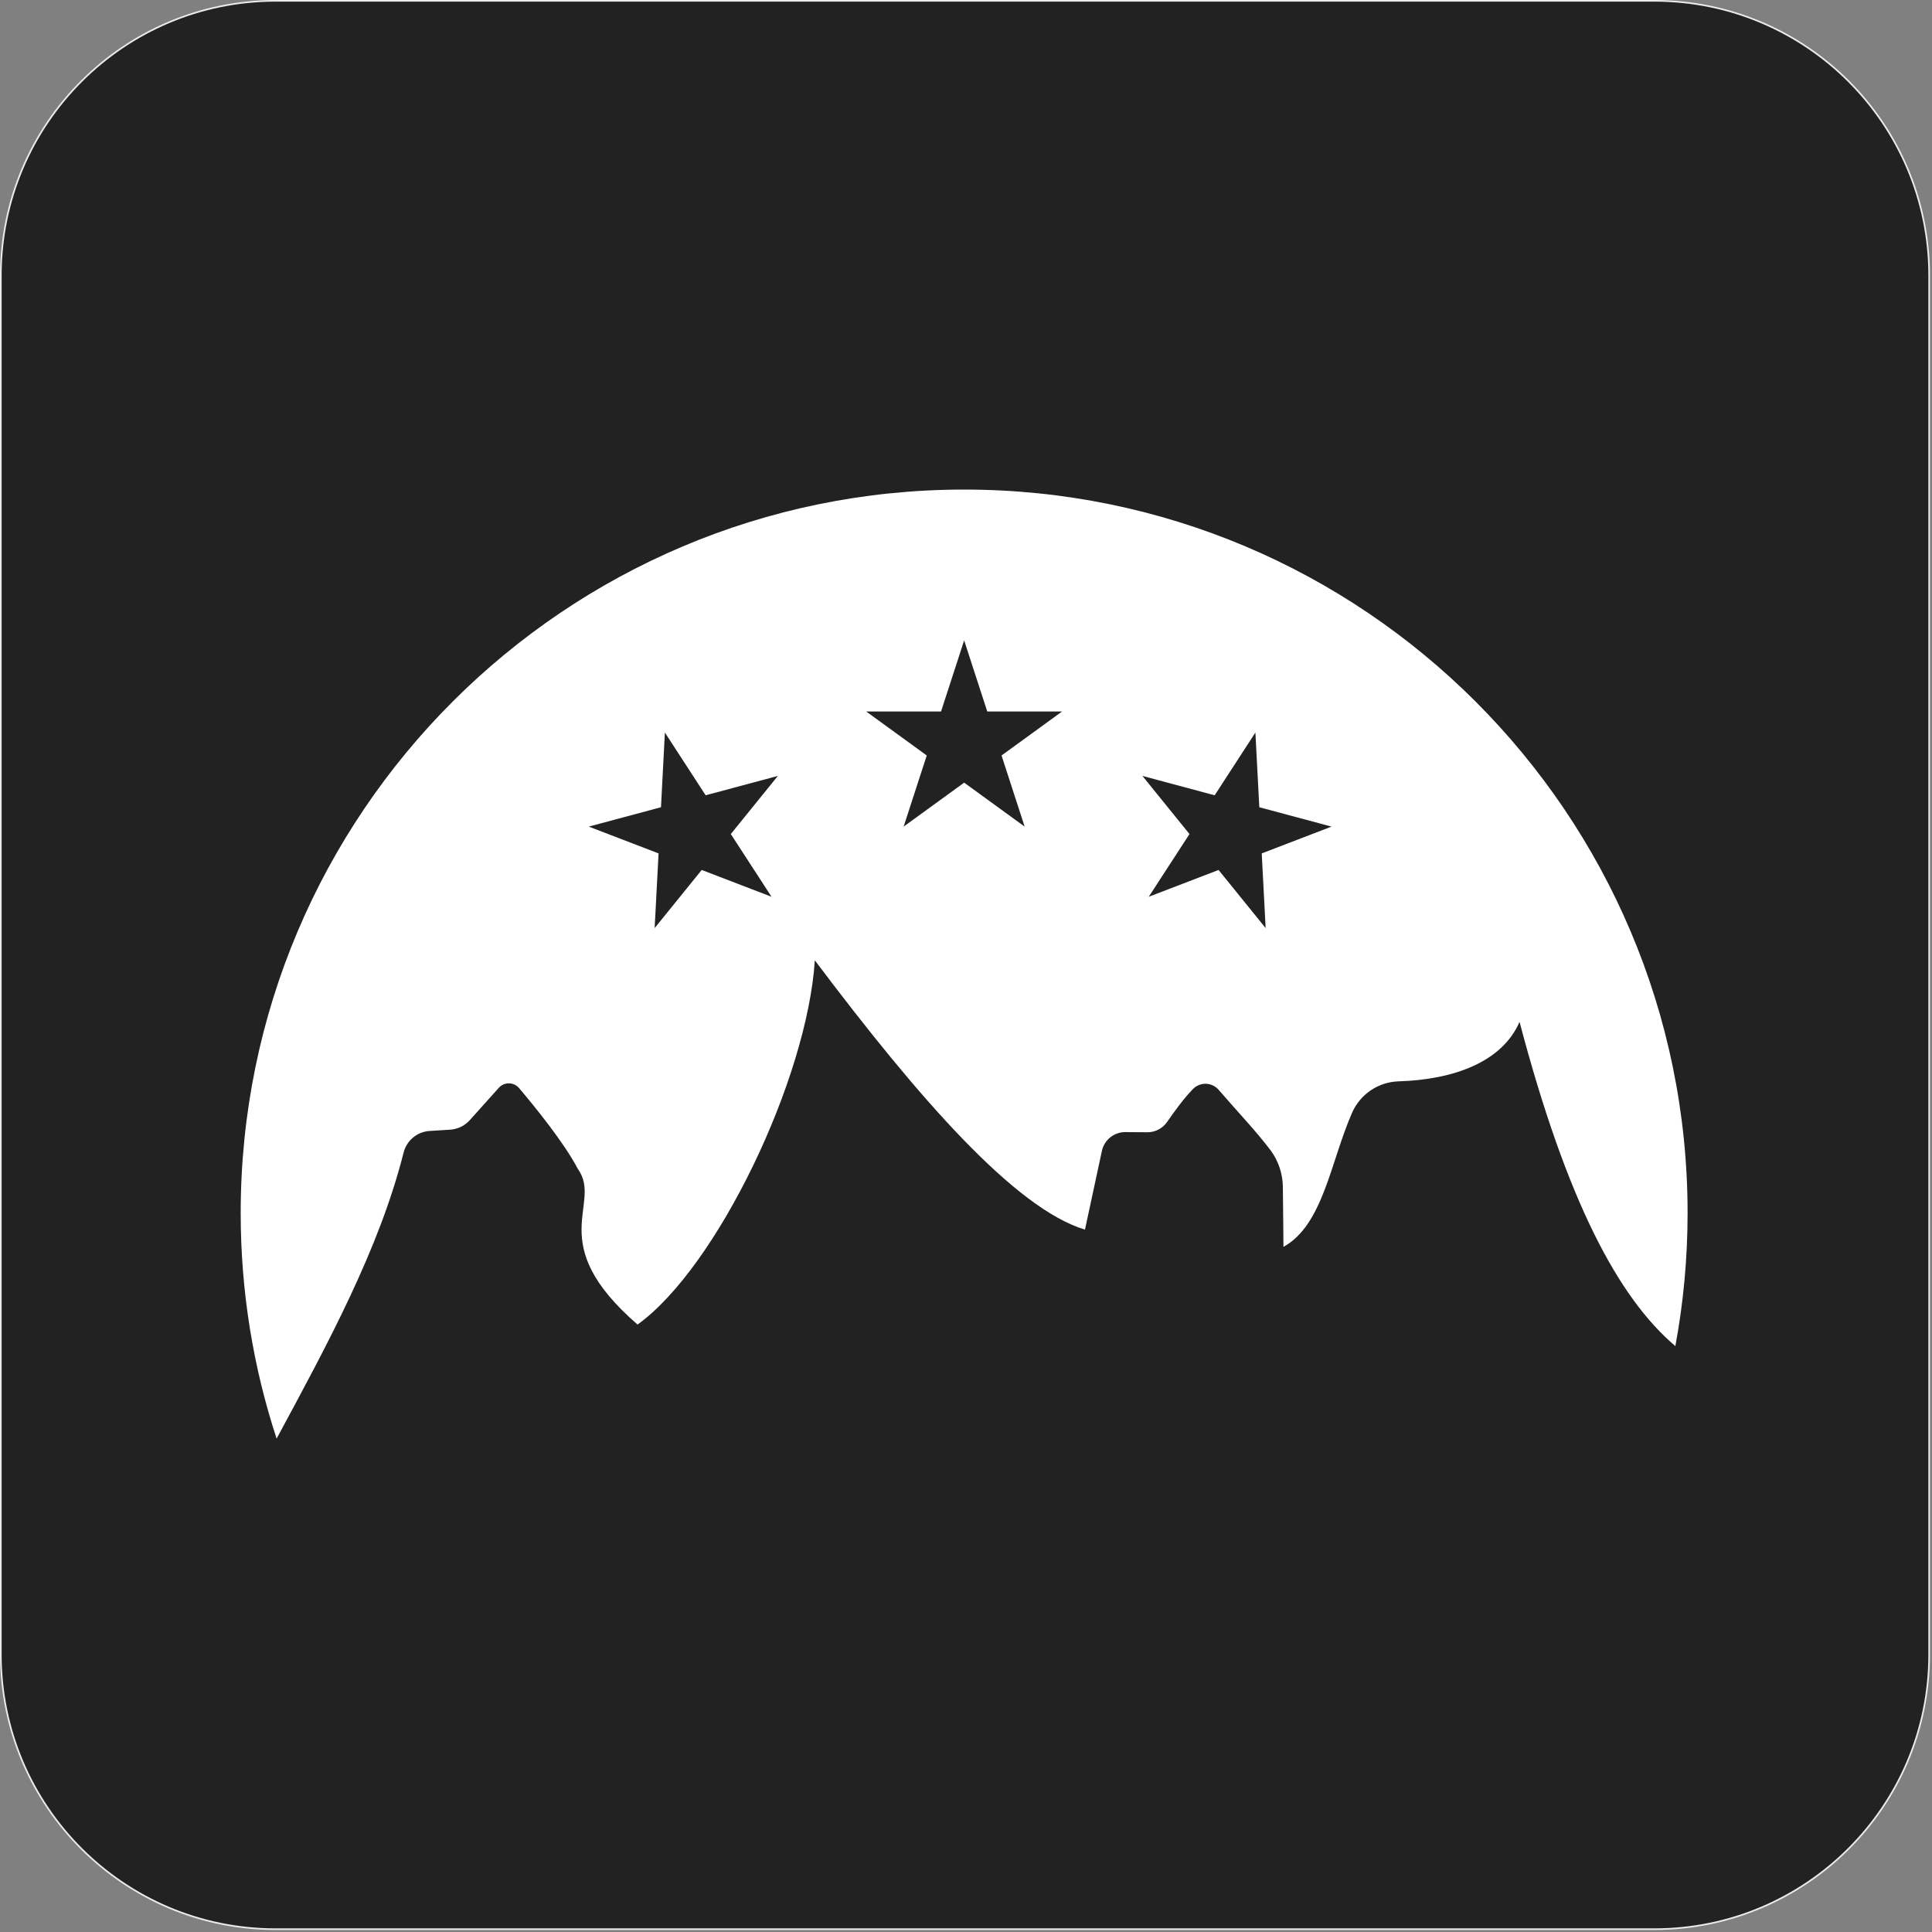
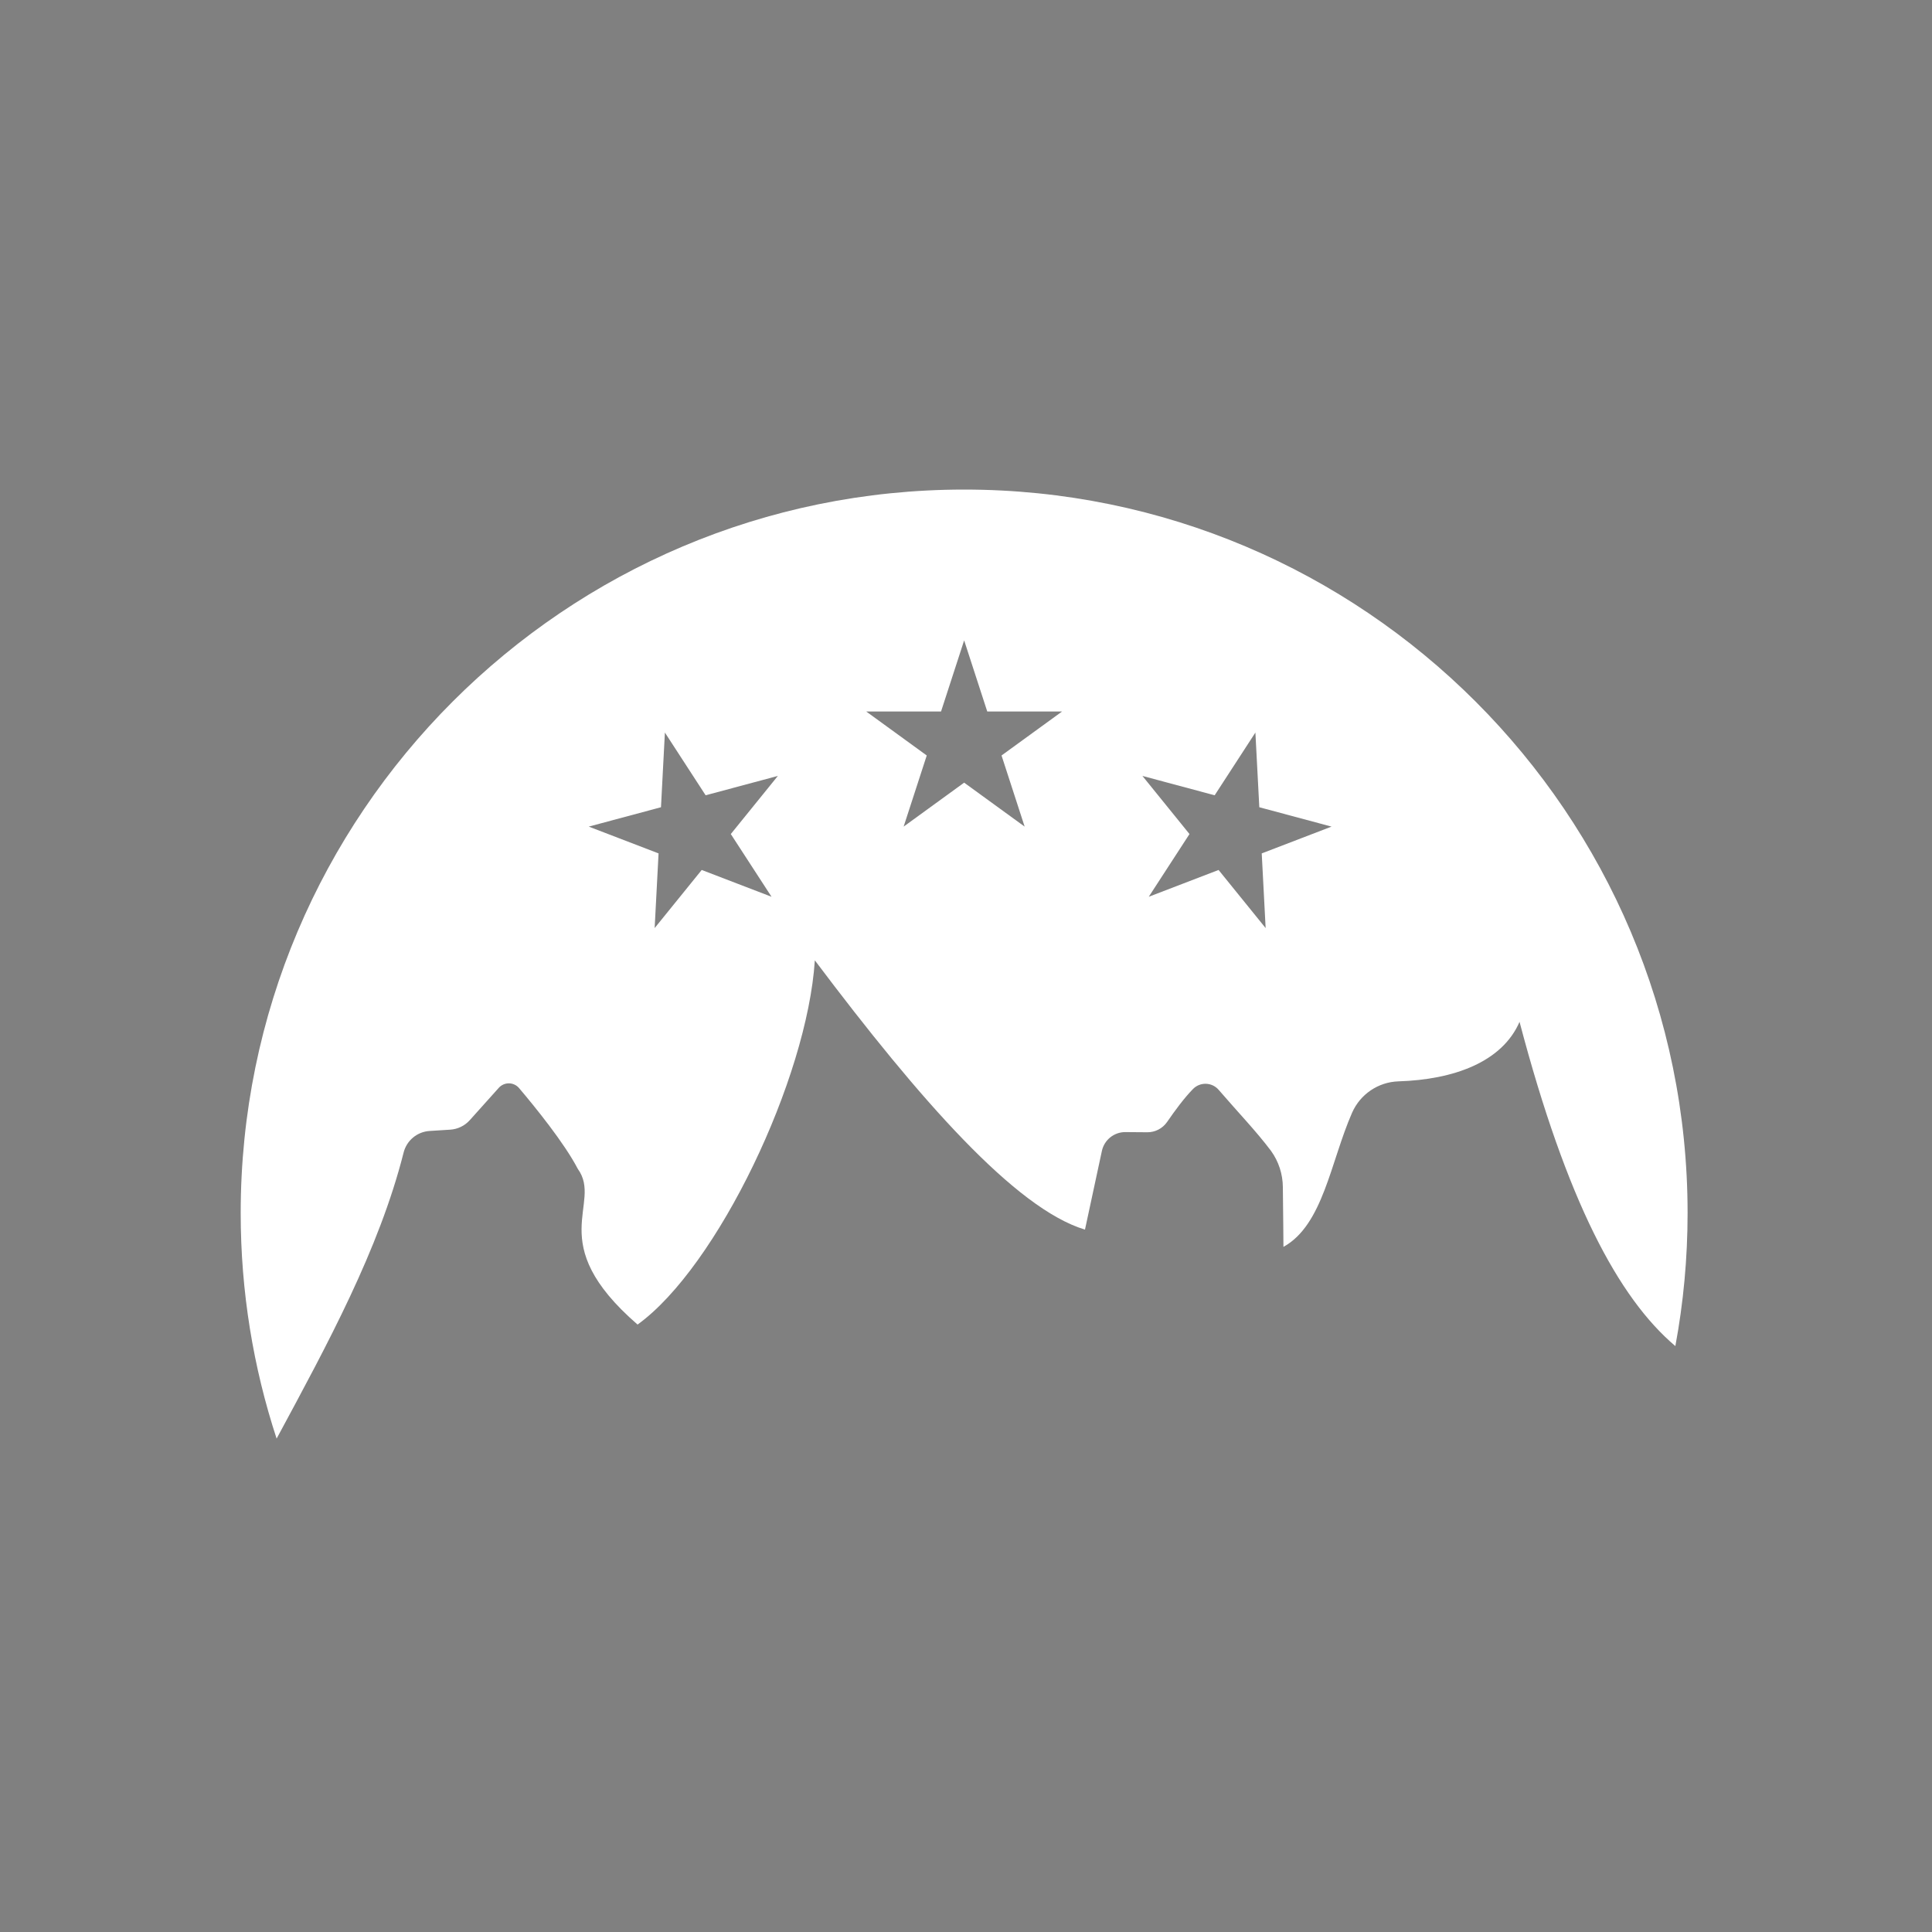
<svg xmlns="http://www.w3.org/2000/svg" width="100%" height="100%" viewBox="0 0 284 284" version="1.1" xml:space="preserve" style="fill-rule:evenodd;clip-rule:evenodd;stroke-linecap:round;stroke-linejoin:round;stroke-miterlimit:1.5;">
  <rect x="0" y="0" width="284" height="284" fill="#808080" stroke="none" />
-   <path d="M283.585,40.513c-0,-22.294 -18.1,-40.393 -40.393,-40.393l-202.679,0c-22.294,0 -40.393,18.099 -40.393,40.393l0,202.679c0,22.293 18.099,40.393 40.393,40.393l202.679,-0c22.293,-0 40.393,-18.1 40.393,-40.393l-0,-202.679Z" style="fill:#222;stroke:#ebebeb;stroke-width:0.24px;" />
  <g>
    <g>
      <g>
        <path d="M40.662,211.474c-3.431,-10.461 -5.281,-21.597 -5.281,-33.163c0,-58.693 47.652,-106.345 106.346,-106.345c58.693,0 106.345,47.652 106.345,106.345c0,6.682 -0.618,13.221 -1.798,19.563c-8.384,-7.109 -15.954,-21.307 -22.905,-47.665c-2.555,5.904 -9.66,8.499 -17.817,8.748c-2.968,0.104 -5.612,1.902 -6.804,4.623c-3.171,7.236 -4.249,16.479 -10.085,19.709c0,0 -0.037,-5.361 -0.086,-8.786c-0.013,-1.915 -0.622,-3.778 -1.742,-5.332c-2.18,-2.898 -4.819,-5.63 -7.69,-8.963c-0.468,-0.547 -1.145,-0.871 -1.865,-0.894c-0.719,-0.024 -1.415,0.257 -1.916,0.773c-1.304,1.337 -2.603,3.101 -3.808,4.844c-0.662,0.954 -1.751,1.518 -2.911,1.509c-0.957,-0.007 -2.142,-0.017 -3.211,-0.025c-1.665,-0.013 -3.11,1.146 -3.459,2.773c-0.897,4.177 -2.485,11.561 -2.485,11.561c-10.188,-3.06 -24.264,-19.043 -39.711,-39.583c-1.111,17.4 -14.329,45.083 -26.057,53.541c-14.001,-12.134 -5.027,-17.693 -8.789,-22.893c-2.01,-3.852 -6.342,-9.167 -8.626,-11.863c-0.369,-0.438 -0.91,-0.694 -1.482,-0.702c-0.572,-0.008 -1.119,0.231 -1.501,0.656c-1.28,1.427 -3.095,3.452 -4.267,4.758c-0.743,0.829 -1.783,1.331 -2.893,1.397c-0.88,0.052 -1.976,0.118 -2.997,0.188c-1.851,0.109 -3.413,1.416 -3.847,3.219c-3.595,14.188 -11.149,28.085 -18.658,42.007Zm143.878,-103.79l0.576,10.979l10.618,2.846l-10.262,3.939l0.574,10.978l-6.918,-8.543l-10.263,3.94l5.987,-9.22l-6.918,-8.544l10.619,2.846l5.987,-9.221Zm-86.802,0l5.988,9.221l10.618,-2.846l-6.918,8.544l5.988,9.22l-10.264,-3.94l-6.918,8.543l0.575,-10.978l-10.263,-3.939l10.619,-2.846l0.575,-10.979Zm43.989,-13.548l-3.397,10.455l-10.994,0l8.893,6.463l-3.397,10.455l8.895,-6.462l8.893,6.462l-3.397,-10.455l8.895,-6.463l-10.994,0l-3.397,-10.455Z" style="fill:#fff;" />
      </g>
    </g>
  </g>
</svg>